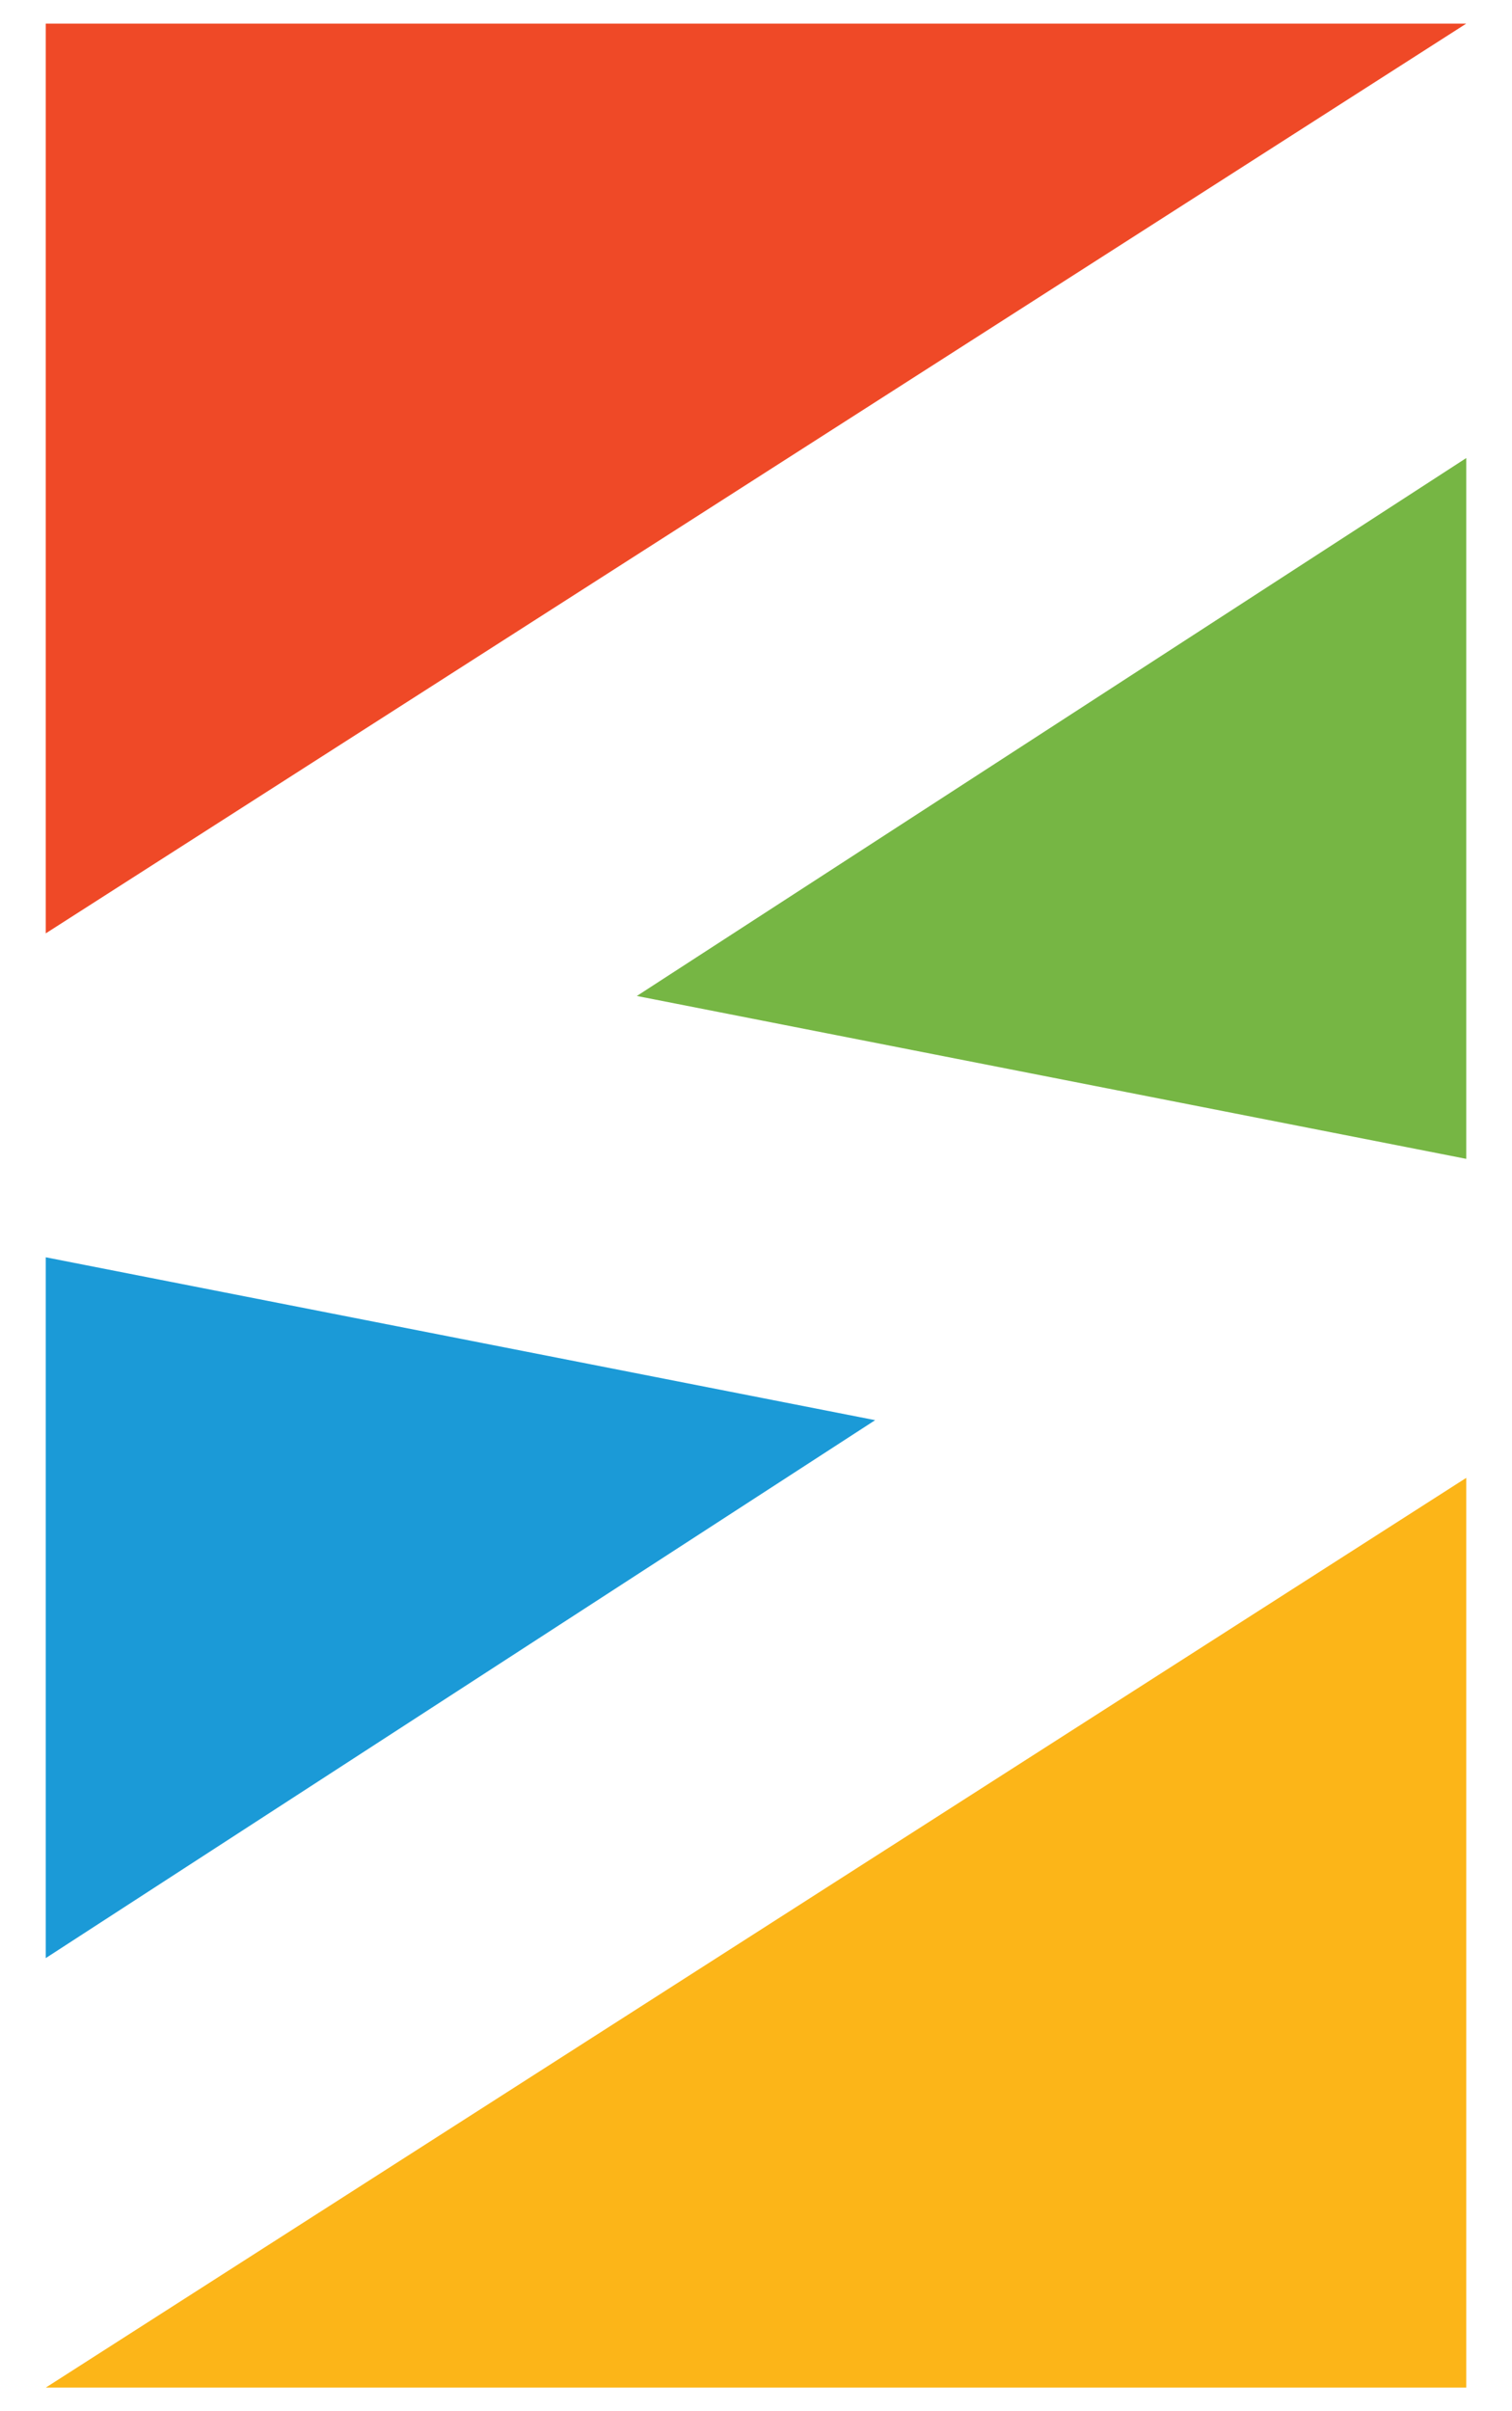
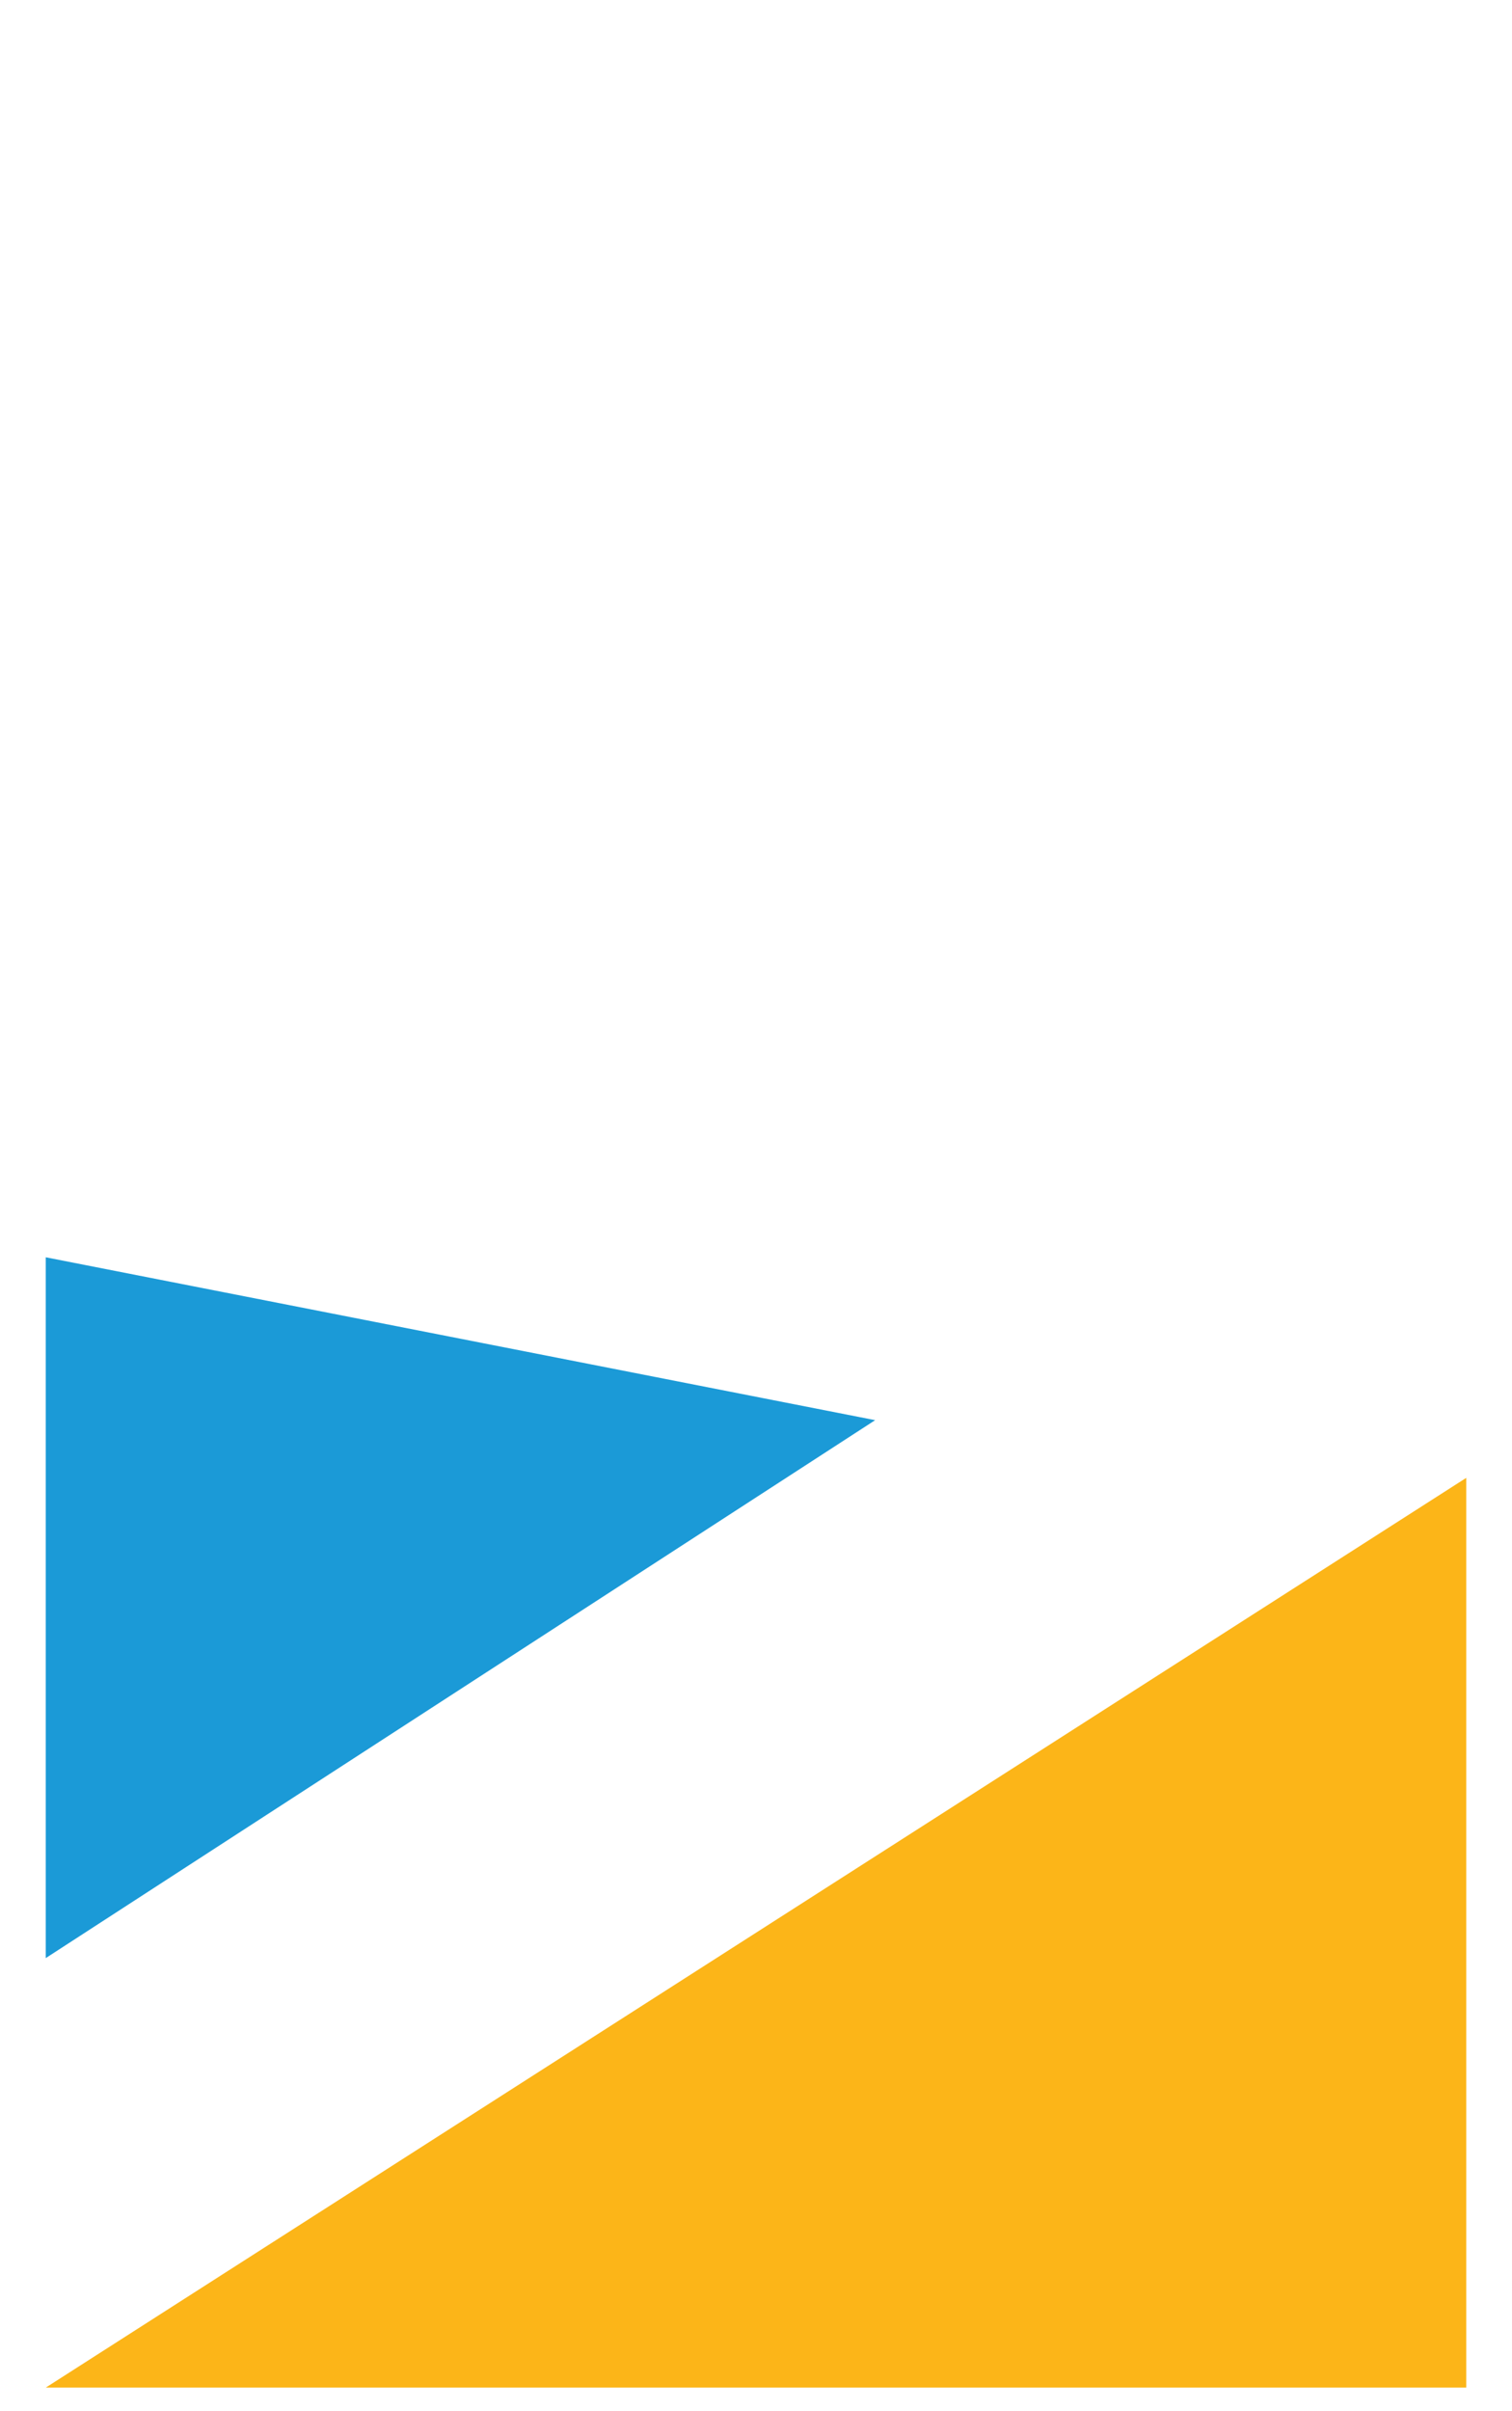
<svg xmlns="http://www.w3.org/2000/svg" width="32" height="51" viewBox="0 0 32 51" fill="none">
-   <path fill-rule="evenodd" clip-rule="evenodd" d="M31.031 0.5H0.968V19.742L31.031 0.5Z" fill="#EF4927" />
-   <path fill-rule="evenodd" clip-rule="evenodd" d="M13.478 21.066L31.032 9.688V24.511L13.478 21.066Z" fill="#76B644" />
  <path fill-rule="evenodd" clip-rule="evenodd" d="M0.969 50.5H31.032V31.258L0.969 50.5Z" fill="#FCB518" />
  <path fill-rule="evenodd" clip-rule="evenodd" d="M18.522 30.038L0.968 41.416V26.593L18.522 30.038Z" fill="#1B9AD7" />
</svg>